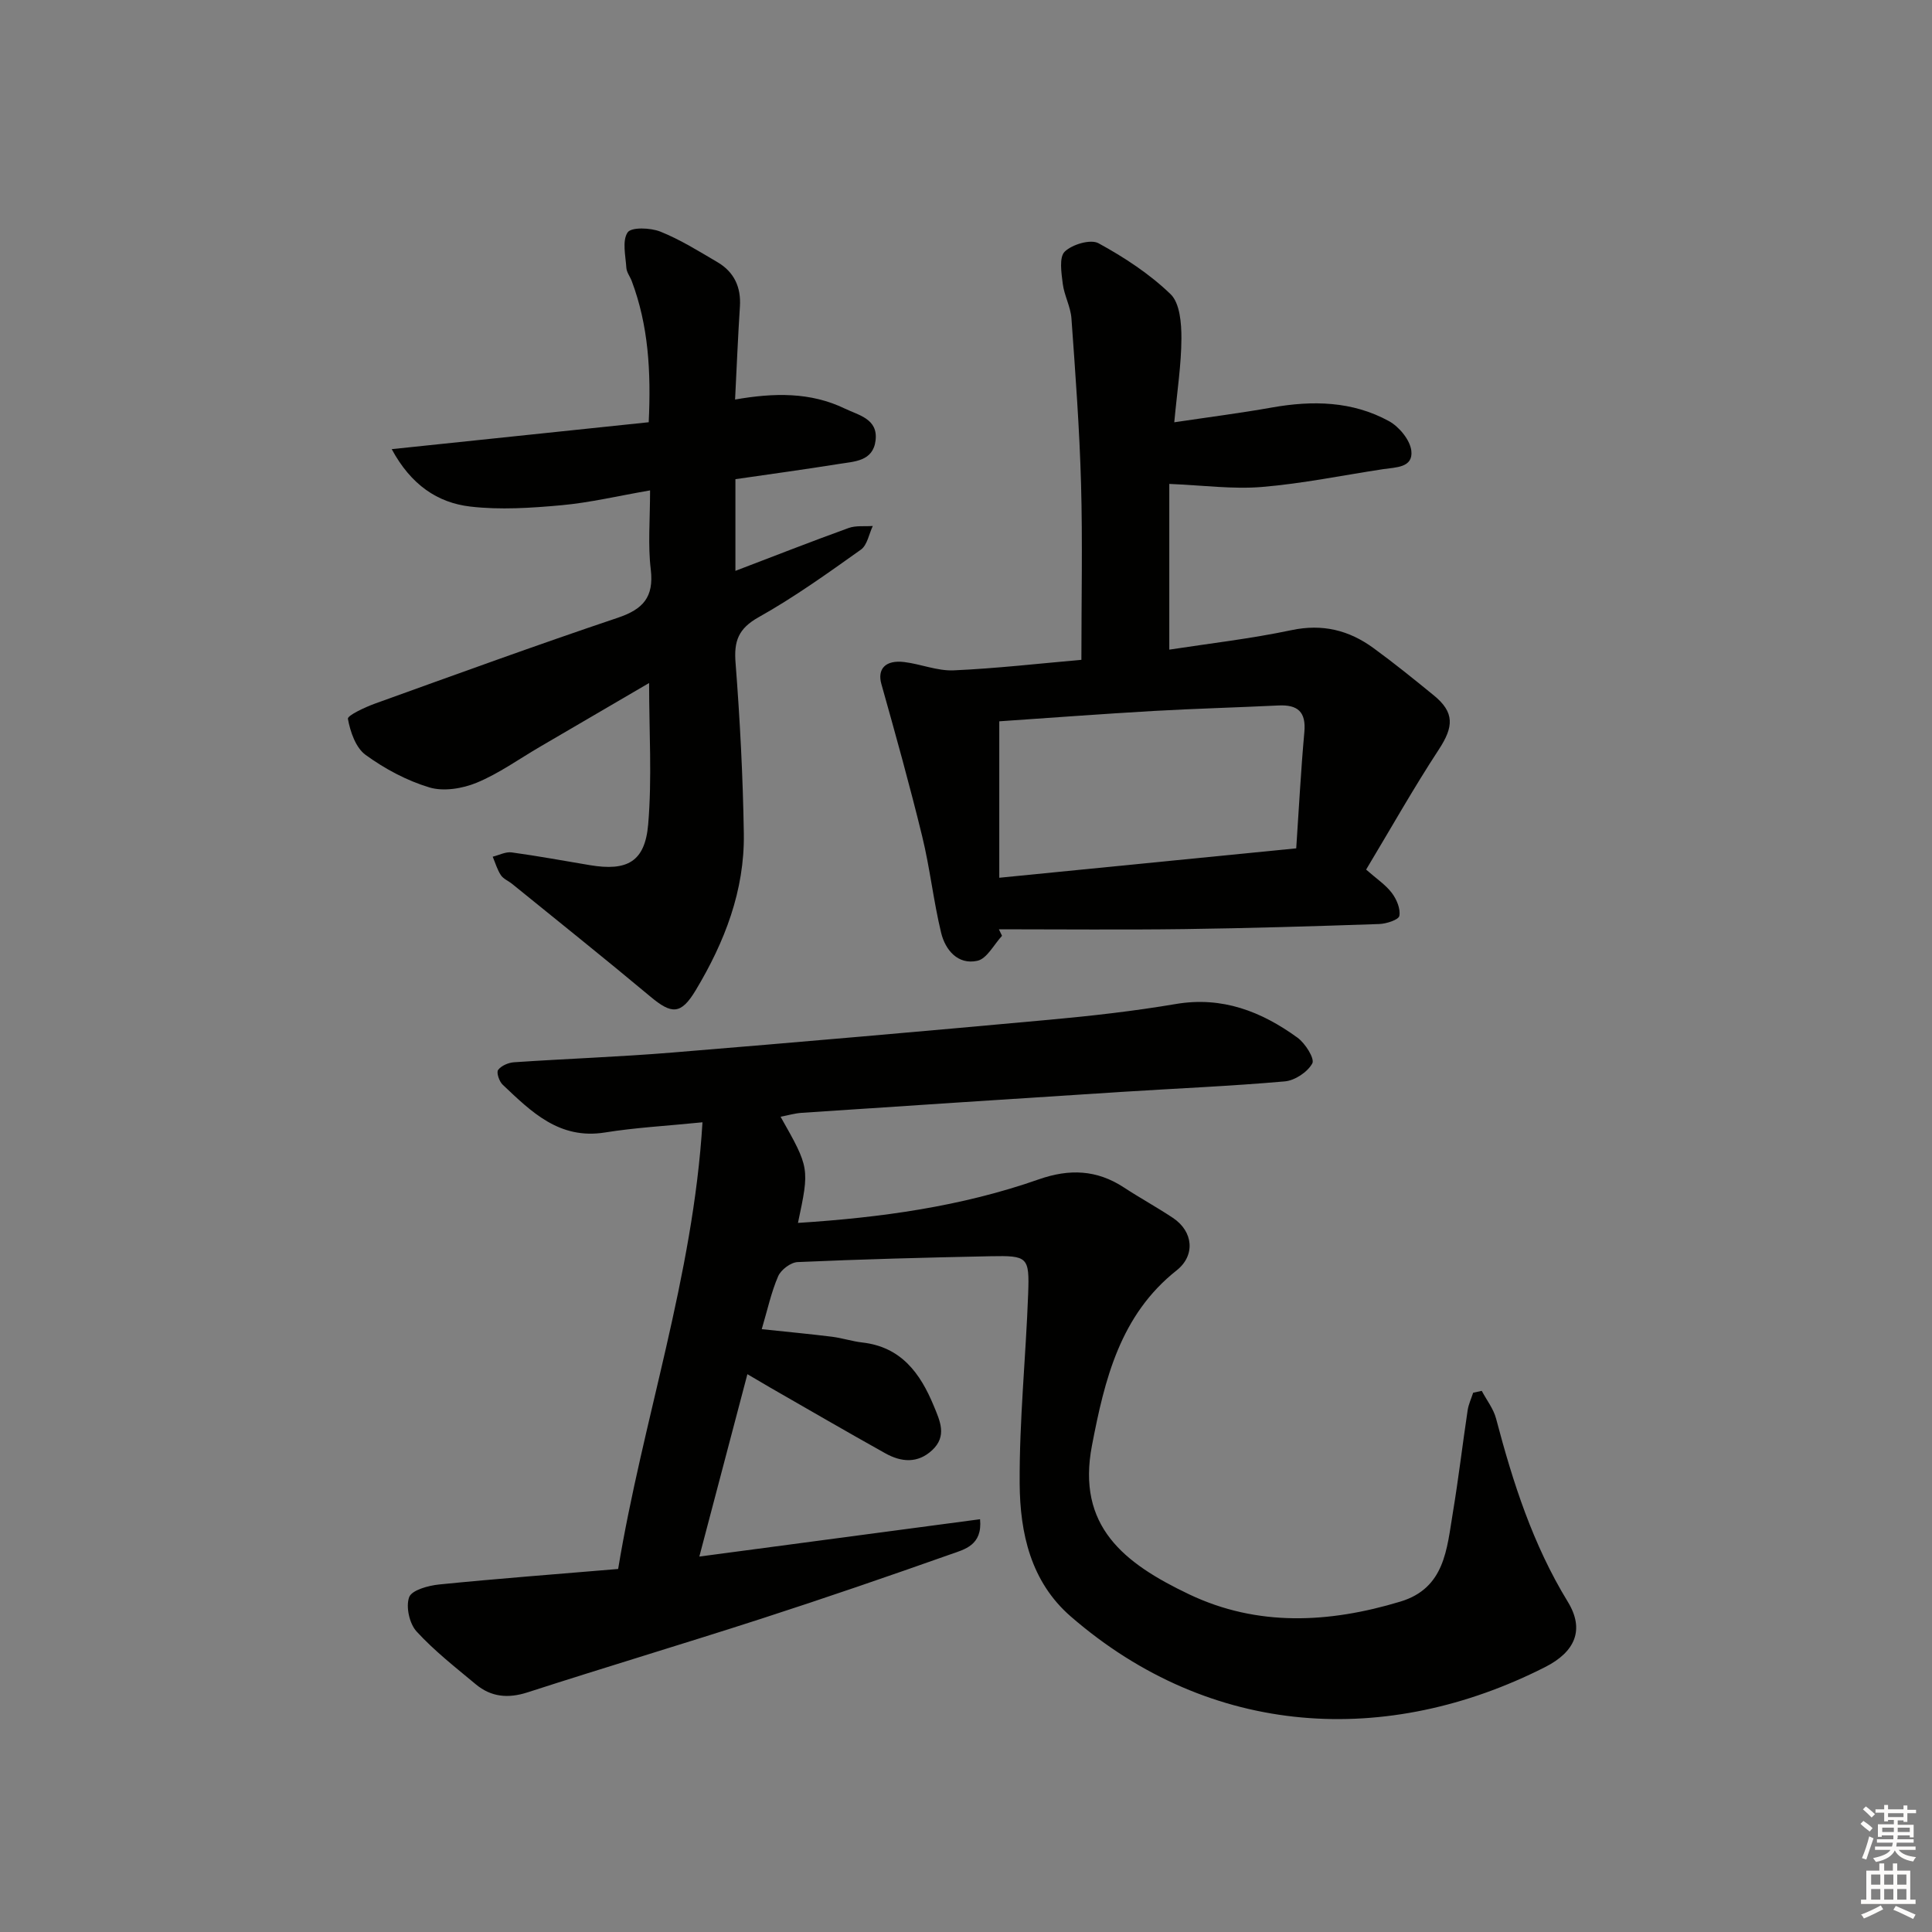
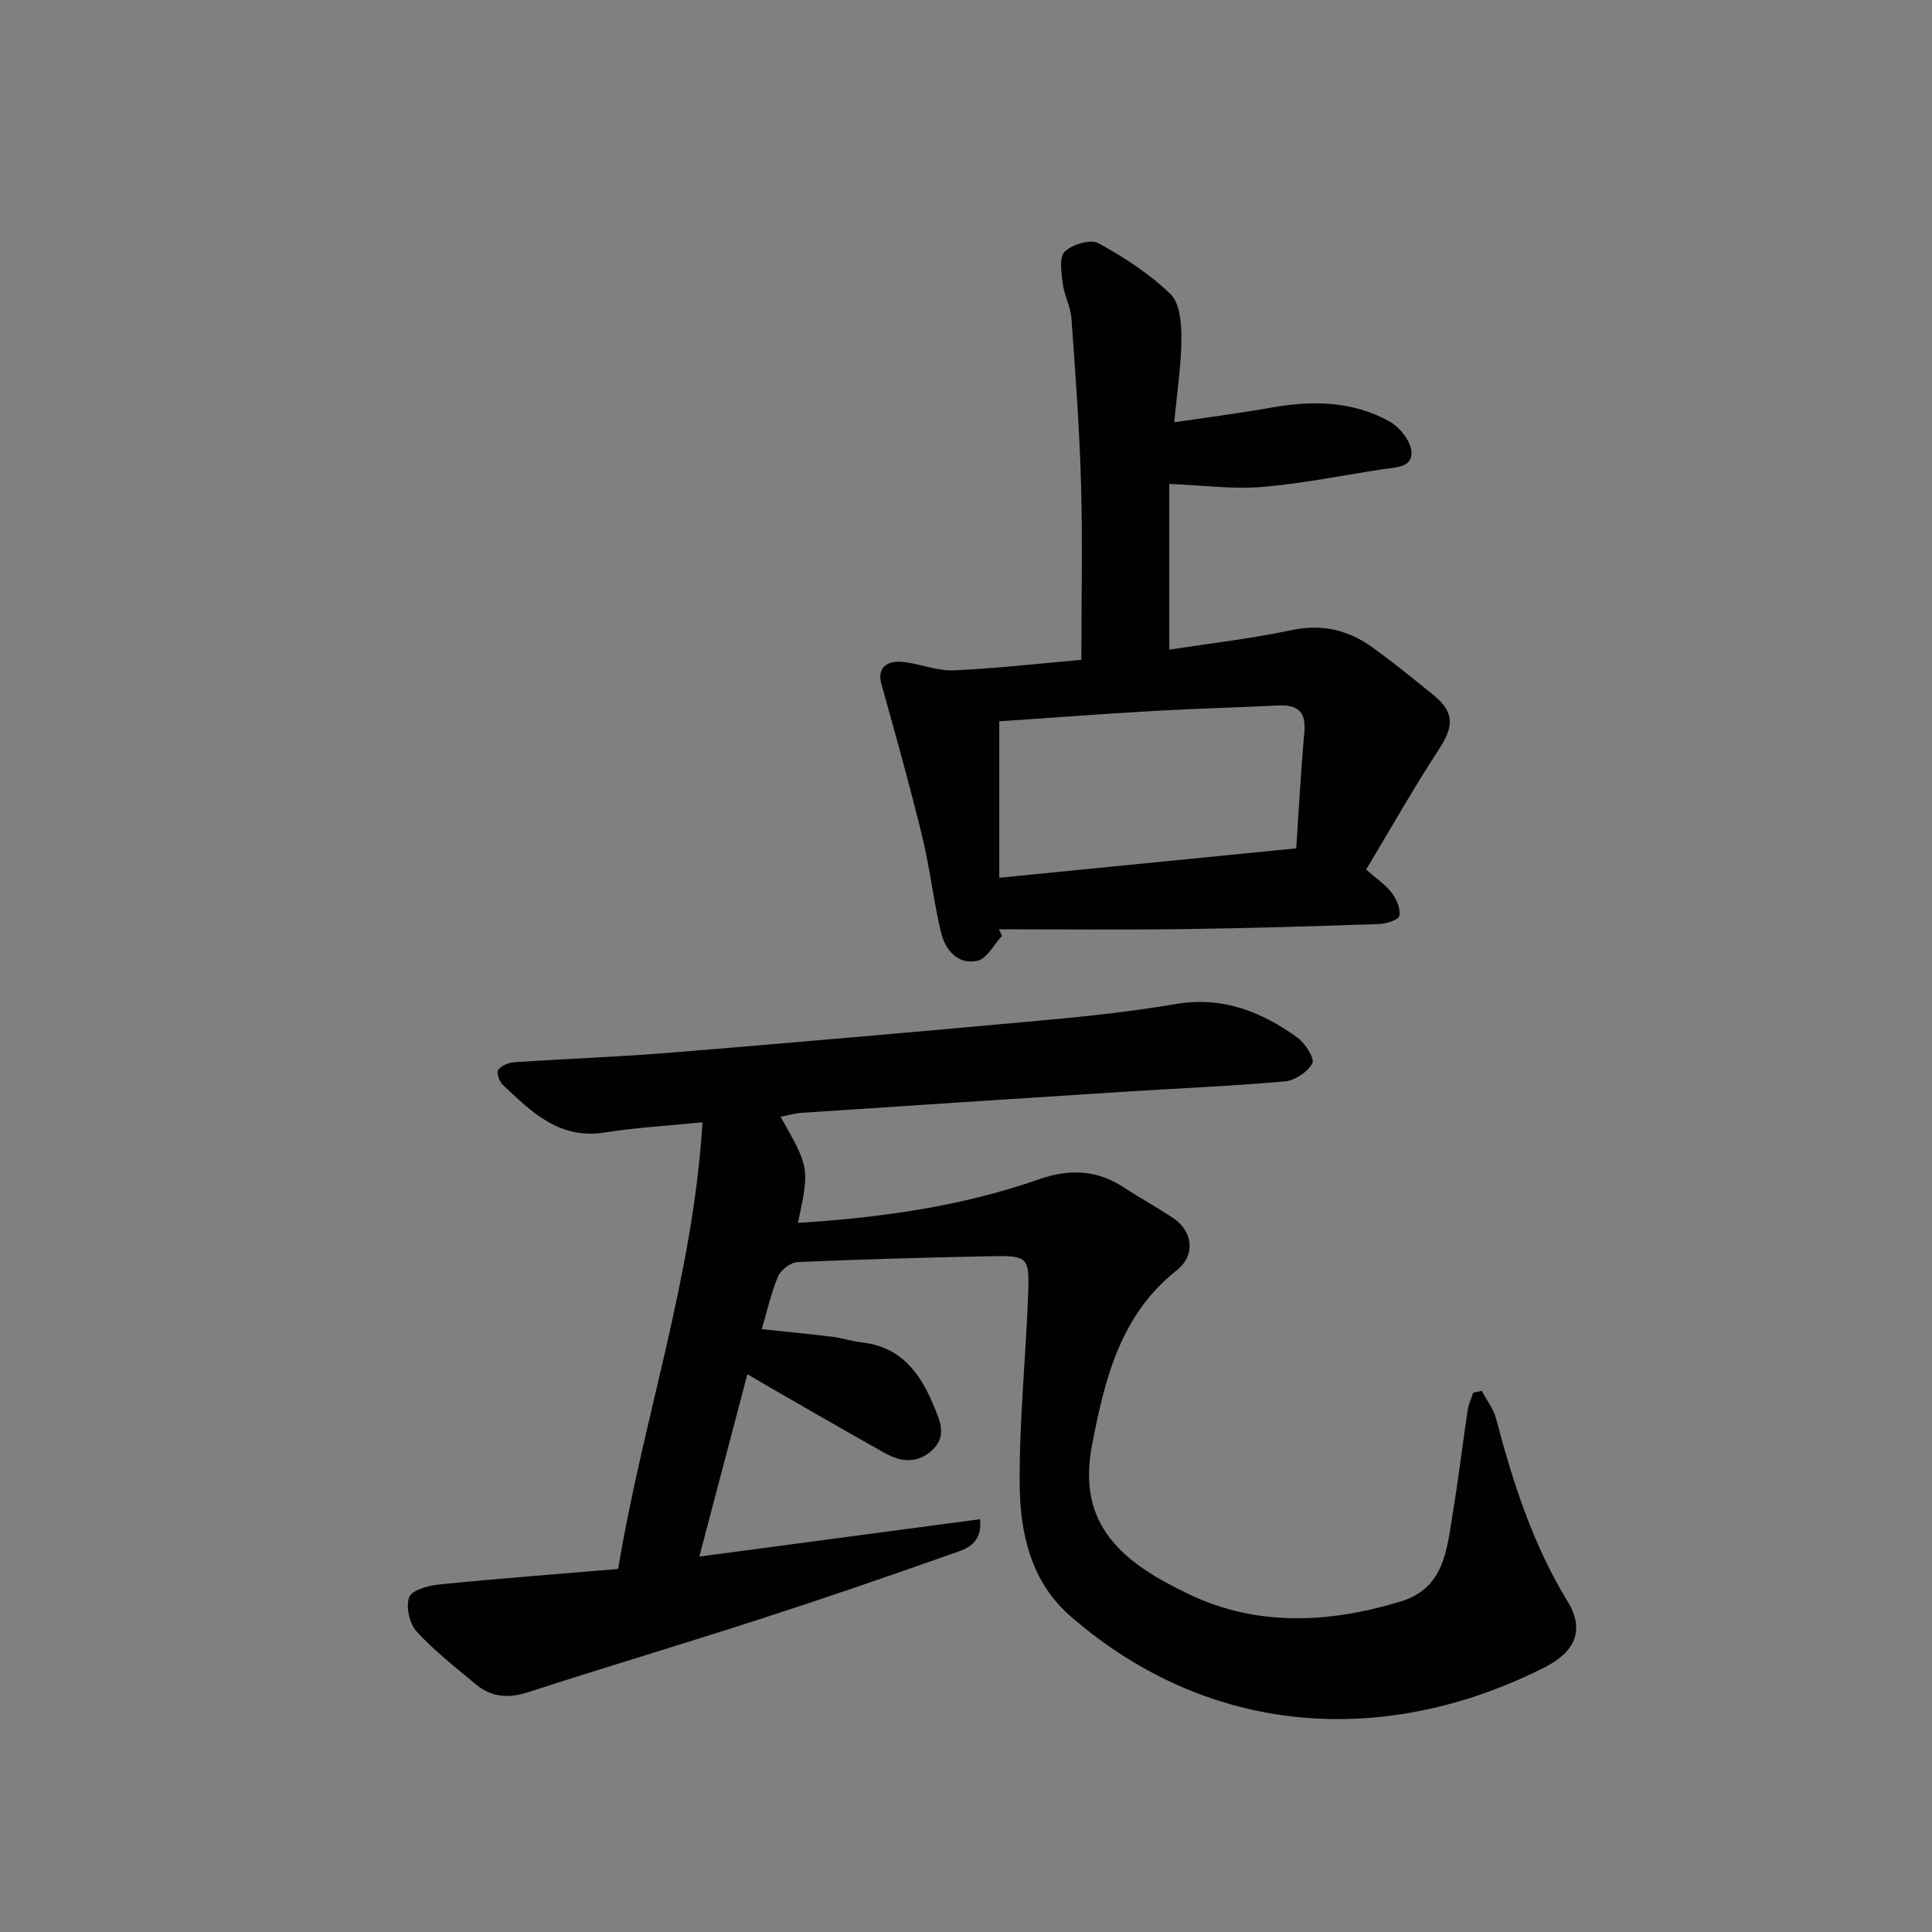
<svg xmlns="http://www.w3.org/2000/svg" enable-background="new 0 0 400 400" viewBox="0 0 400 400">
  <rect x="0" y="0" width="400" height="400" fill="#808080" stroke="none" />
  <g fill="#010100">
    <path d="m306.78 287.96c1.01 1.91 2.44 3.72 2.97 5.76 3.48 13.21 7.61 26.08 14.84 37.9 3.53 5.76 1.56 10.37-4.71 13.54-32.6 16.53-69.08 14.75-98.17-10.47-8.33-7.22-10.53-17.32-10.6-27.53-.08-13.1 1.28-26.2 1.76-39.31.28-7.64-.09-7.91-7.8-7.76-13.31.27-26.63.62-39.93 1.21-1.43.06-3.44 1.58-4.03 2.93-1.43 3.29-2.19 6.88-3.4 10.96 5.1.54 9.8.98 14.49 1.56 2.13.26 4.21.96 6.34 1.2 8.03.92 11.99 6.34 14.79 13.13 1.29 3.12 2.79 6.25-.33 9.16-3.02 2.81-6.42 2.48-9.69.66-7.98-4.45-15.88-9.05-23.8-13.59-1.41-.81-2.81-1.64-4.77-2.8-3.31 12.56-6.5 24.67-9.95 37.76 19.66-2.62 38.77-5.16 58.12-7.73.52 5.4-3.21 6.24-6.07 7.25-12.99 4.59-26.03 9.08-39.14 13.32-16.11 5.21-32.35 10.06-48.46 15.27-4.05 1.31-7.56.98-10.74-1.67-4.21-3.51-8.58-6.92-12.26-10.94-1.48-1.62-2.25-5.12-1.53-7.09.54-1.47 3.96-2.4 6.19-2.63 12.06-1.21 24.15-2.12 37.08-3.21 5.07-30.76 15.54-60.51 17.46-92.48-7.43.75-13.87 1.09-20.2 2.11-9.44 1.51-15.24-4.28-21.18-9.91-.71-.67-1.32-2.52-.93-3.04.65-.88 2.12-1.51 3.3-1.59 10.95-.74 21.92-1.12 32.85-2.02 26-2.13 51.99-4.4 77.96-6.78 8.76-.8 17.53-1.79 26.2-3.26 9.62-1.63 17.72 1.55 25.18 6.96 1.61 1.16 3.61 4.34 3.08 5.33-.97 1.79-3.61 3.55-5.7 3.73-11.26.99-22.57 1.46-33.85 2.18-22.07 1.41-44.13 2.86-66.19 4.33-1.43.1-2.83.52-4.35.81 6.01 10.62 6.01 10.62 3.6 21.98 17.04-1.09 33.78-3.37 49.87-9.02 6.3-2.21 11.98-2 17.58 1.66 3.34 2.19 6.86 4.11 10.18 6.32 4.25 2.83 4.66 7.78.79 10.85-11.74 9.28-14.93 22.64-17.55 36.27-3.22 16.73 6.64 24.39 20.08 30.8 14.19 6.77 29.02 5.98 43.78 1.52 9.24-2.79 9.61-10.94 10.86-18.42 1.17-7.04 2-14.13 3.06-21.19.19-1.24.75-2.42 1.14-3.63.6-.14 1.19-.26 1.78-.39z" />
    <path d="m223.89 136.61c0-12.53.26-24.48-.07-36.41-.32-11.44-1.17-22.86-1.99-34.28-.17-2.42-1.5-4.75-1.8-7.19-.28-2.24-.78-5.48.41-6.63 1.54-1.5 5.35-2.63 6.99-1.74 5.33 2.91 10.58 6.35 14.92 10.54 1.94 1.87 2.26 6.04 2.25 9.16-.02 5.4-.87 10.79-1.48 17.37 7.24-1.08 13.75-1.91 20.21-3.06 8.4-1.49 16.65-1.34 24.24 2.82 2.11 1.16 4.37 3.9 4.63 6.13.41 3.53-3.21 3.42-5.81 3.81-8.37 1.27-16.7 2.99-25.11 3.69-6.01.5-12.13-.34-19.19-.63v34.31c8.09-1.25 16.79-2.24 25.32-4.04 6.42-1.35 11.88.02 16.93 3.7 4.3 3.13 8.44 6.48 12.56 9.85 4.26 3.49 4.08 6.46 1.01 11.14-5.24 8-9.94 16.35-15.07 24.89 2.19 1.93 4.05 3.15 5.32 4.83.99 1.31 1.83 3.28 1.56 4.75-.14.81-2.68 1.64-4.17 1.69-13.46.46-26.93.87-40.4 1.05-12.78.17-25.56.04-38.34.04.22.45.43.9.65 1.35-1.68 1.8-3.12 4.73-5.1 5.17-4.02.89-6.64-2.21-7.51-5.8-1.59-6.58-2.31-13.38-3.92-19.96-2.58-10.57-5.5-21.06-8.45-31.54-.87-3.09.8-5.03 4.74-4.55 3.44.42 6.86 1.87 10.23 1.72 8.94-.4 17.85-1.43 26.44-2.18zm-17 12.73v32.39c20.77-2.06 40.72-4.04 61.48-6.09.56-8.22.96-16.14 1.68-24.04.39-4.23-1.37-5.73-5.36-5.54-8.64.42-17.28.65-25.91 1.14-10.74.62-21.47 1.43-31.89 2.14z" />
-     <path d="m134.59 101.53c-6.61 1.14-12.42 2.53-18.31 3.07-6.27.57-12.69 1-18.9.28-6.78-.79-12.28-4.48-16.28-11.89 18.19-1.9 35.52-3.72 53.21-5.57.5-10.57-.07-20.05-3.51-29.22-.35-.93-1.06-1.82-1.12-2.75-.16-2.5-.9-5.59.26-7.33.76-1.13 4.73-.98 6.77-.17 4.12 1.65 7.95 4.05 11.8 6.31 3.47 2.03 4.95 5.17 4.68 9.23-.41 6.27-.66 12.54-1 19.23 8.05-1.41 15.6-1.57 22.74 1.88 2.88 1.39 6.87 2.12 6.35 6.56-.51 4.39-4.43 4.38-7.62 4.9-7.04 1.13-14.11 2.09-21.4 3.15v18.98c7.97-3.04 15.66-6.06 23.43-8.87 1.52-.55 3.33-.3 5.01-.42-.79 1.66-1.14 3.95-2.45 4.89-6.9 4.91-13.82 9.87-21.19 14-4.2 2.36-5.13 4.94-4.77 9.45.91 11.76 1.53 23.57 1.71 35.36.18 11.78-3.98 22.46-9.96 32.42-3.06 5.09-4.97 5.01-9.39 1.31-9.44-7.89-19.06-15.57-28.61-23.32-.77-.63-1.83-1.04-2.34-1.82-.76-1.15-1.15-2.54-1.69-3.82 1.31-.32 2.68-1.06 3.92-.89 5.42.74 10.81 1.74 16.2 2.64 7.71 1.29 11.41-.68 12.07-8.46.81-9.54.19-19.21.19-29.25-7.64 4.47-15.17 8.86-22.69 13.26-4.31 2.52-8.43 5.49-13 7.38-2.95 1.22-6.85 1.86-9.79.98-4.69-1.41-9.25-3.85-13.22-6.74-2.04-1.48-3.17-4.78-3.66-7.46-.13-.7 3.54-2.41 5.64-3.17 16.71-6.02 33.41-12.1 50.24-17.76 5.22-1.76 7.49-4.25 6.83-9.96-.62-5.05-.15-10.26-.15-16.41z" />
  </g>
-   <path d="m385.2 377.6.6-.6c.6.4 1.3.9 1.9 1.5l-.6.7c-.8-.6-1.4-1.1-1.9-1.6zm.3 7.1c.6-1.4 1.1-2.9 1.5-4.5.3.1.6.3.9.4-.5 1.4-1 2.9-1.5 4.4zm.2-10.1.6-.6c.7.5 1.3 1.1 1.9 1.6l-.7.7c-.6-.6-1.2-1.2-1.8-1.7zm8.4-.8h.8v.9h1.8v.7h-1.8v1.8h-.8v-.3h-1.2v.9h3.3v2.6h-.8v-.4h-2.5c0 .3 0 .6-.1.8h3.4v.7h-3.5c0 .3-.1.6-.1.8h4v.7h-3.5c.7.9 1.9 1.3 3.6 1.5-.2.2-.4.5-.6.9-1.9-.3-3.2-1.1-3.8-2.3-.5 1.1-1.8 2-3.9 2.4-.2-.3-.4-.5-.6-.8 1.9-.4 3.1-.9 3.6-1.7h-3.2v-.7h3.5c.1-.2.1-.5.2-.8h-3.3v-.7h3.4c0-.2 0-.5 0-.8h-2.4v.3h-.8v-2.6h3.3v-.9h-1.2v.3h-.8v-1.8h-1.8v-.7h1.8v-.9h.8v.9h3.2zm-4.4 5.5h2.4c0-.3 0-.6 0-.9h-2.4zm1.2-3.1h3.2v-.8h-3.2zm4.4 2.2h-2.4v.9h2.5v-.9z" fill="#fcfbfa" />
-   <path d="m389.2 385.8h.9v1.5h1.8v-1.5h.9v1.5h2.7v6h1.1v.9h-11.3v-.9h1.1v-6h2.7v-1.5zm.2 8.7.5.8c-1.2.6-2.5 1.3-4 1.9-.2-.3-.3-.6-.6-.8 1.6-.6 3-1.3 4.1-1.9zm-2-4.3h1.9v-2.1h-1.9zm0 3.1h1.9v-2.2h-1.9zm2.7-3.1h1.9v-2.1h-1.9zm0 3.1h1.9v-2.2h-1.9zm2.4 1.3c1.4.6 2.7 1.2 4.1 1.8l-.5.9c-1.5-.7-2.8-1.4-4.1-1.9zm2.2-6.5h-1.9v2.1h1.9zm-1.9 5.2h1.9v-2.2h-1.9z" fill="#fcfbfa" />
</svg>